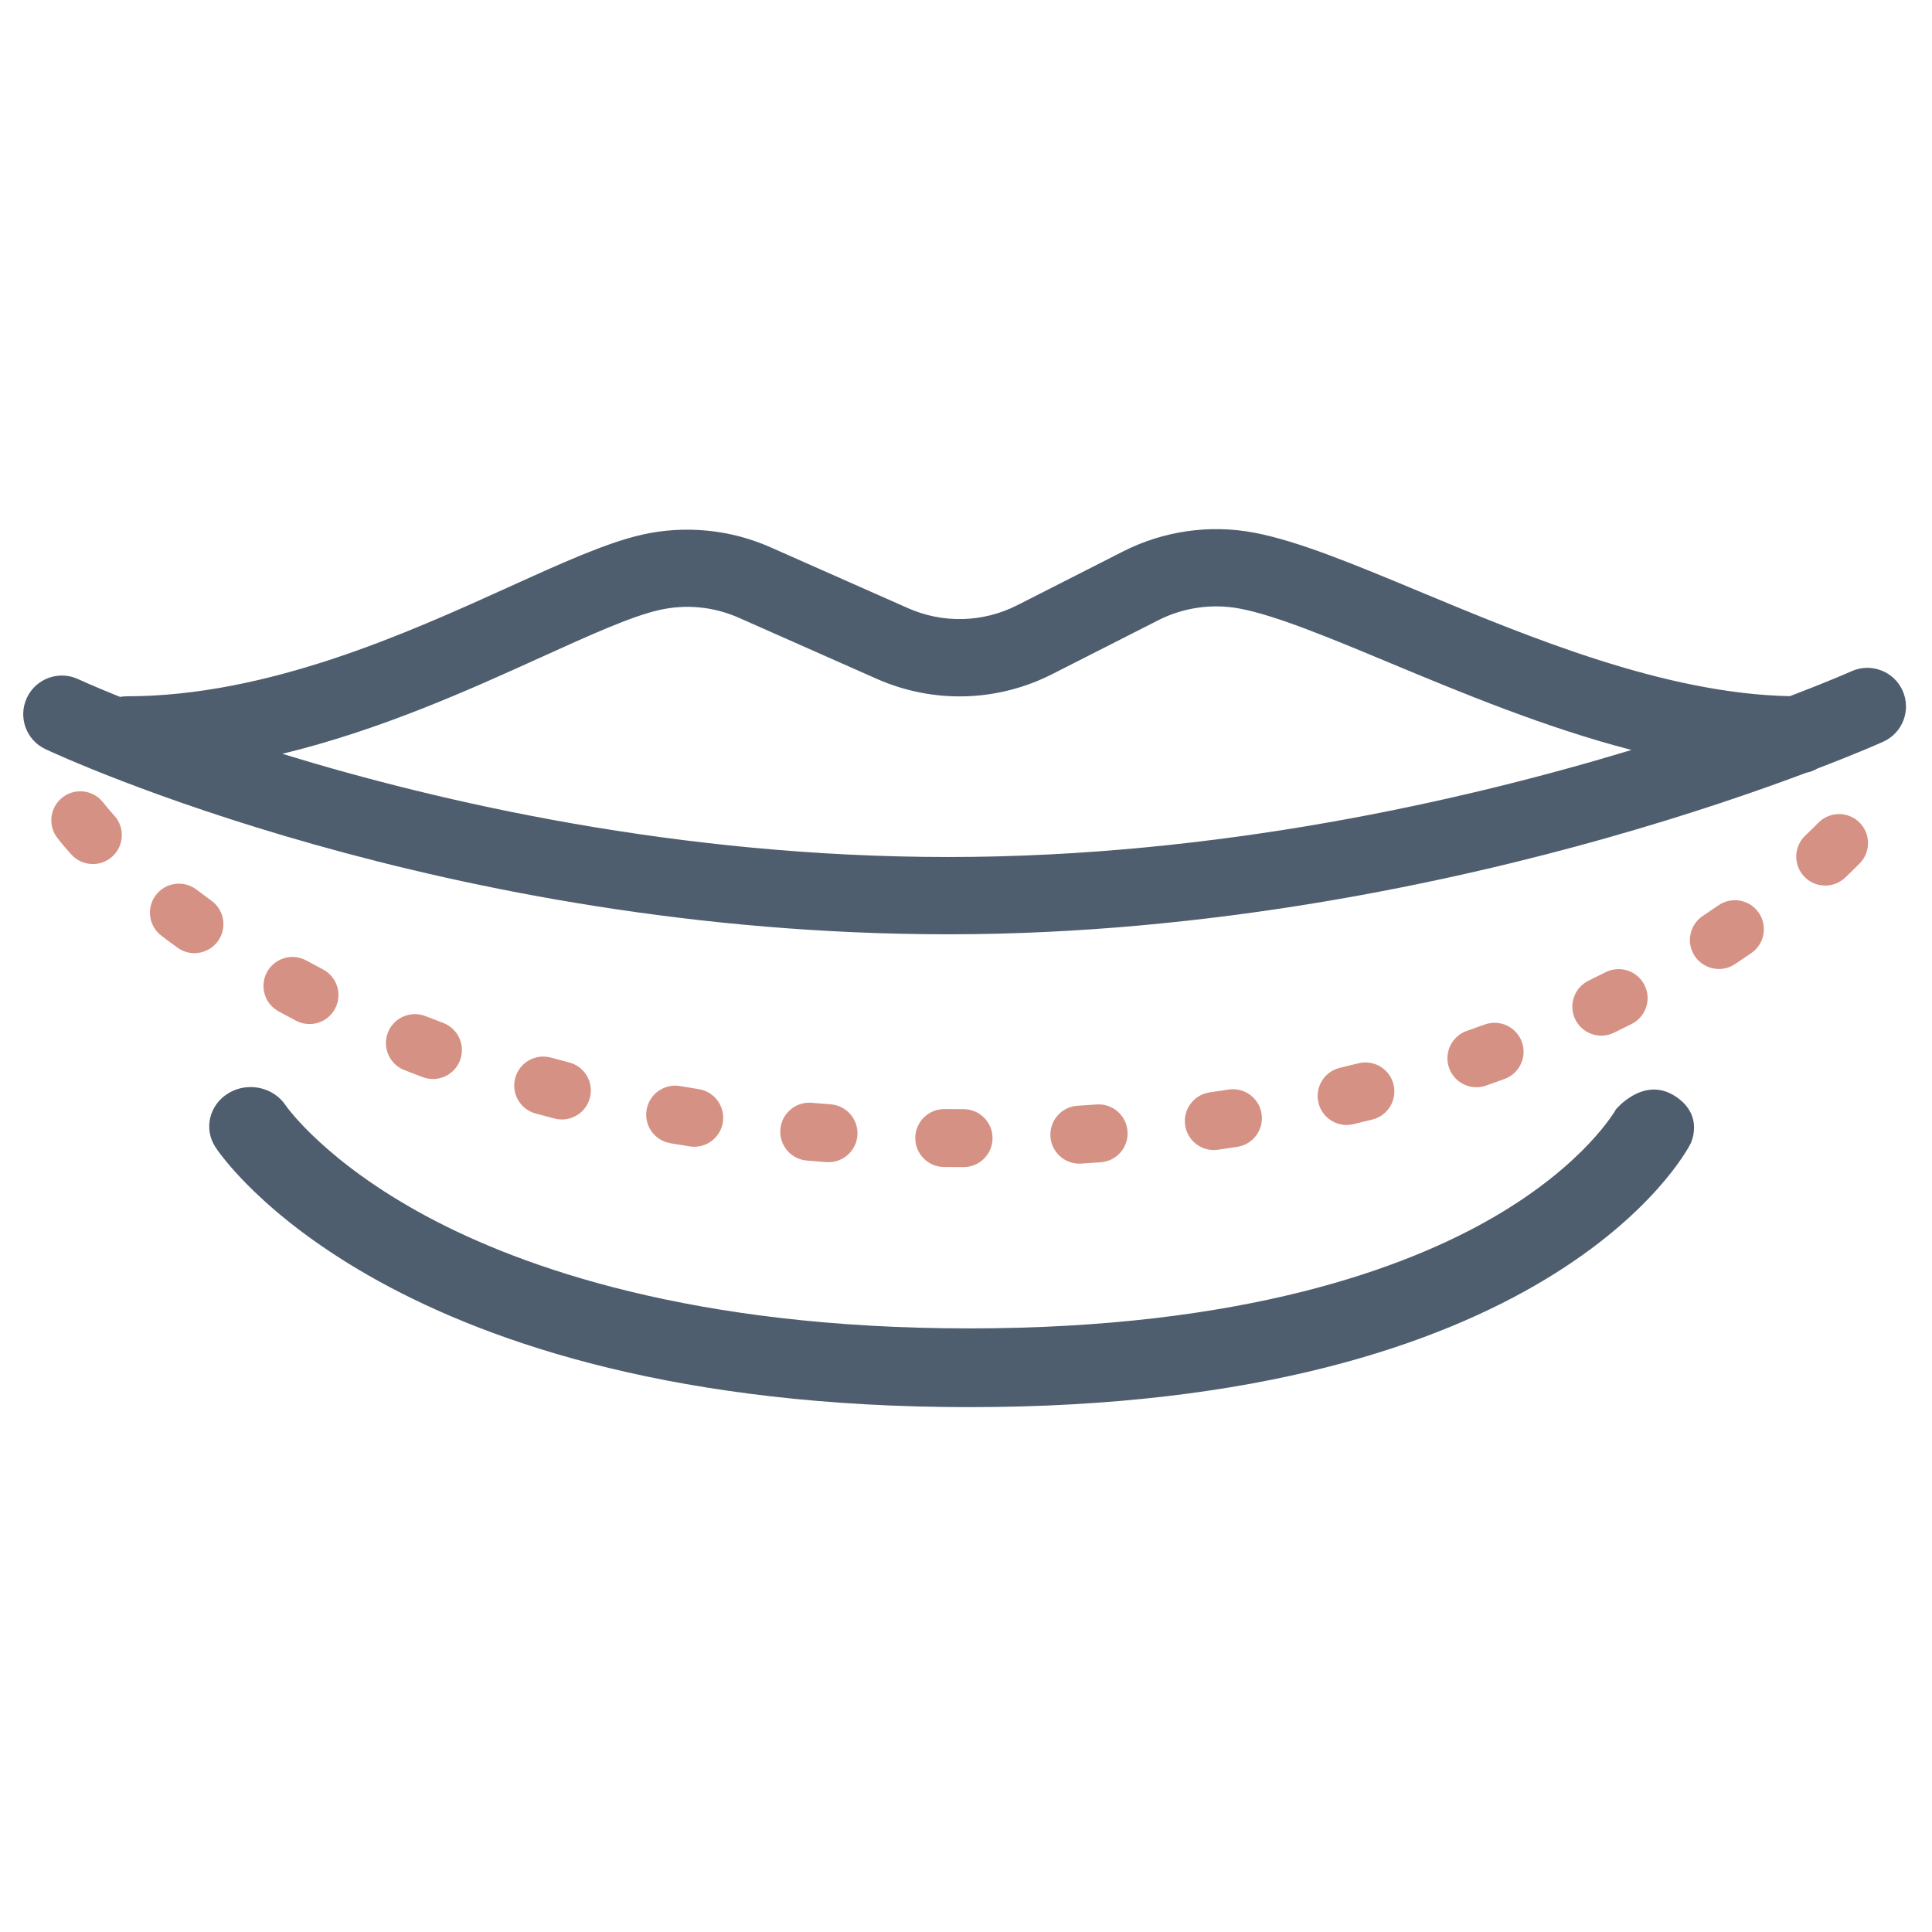
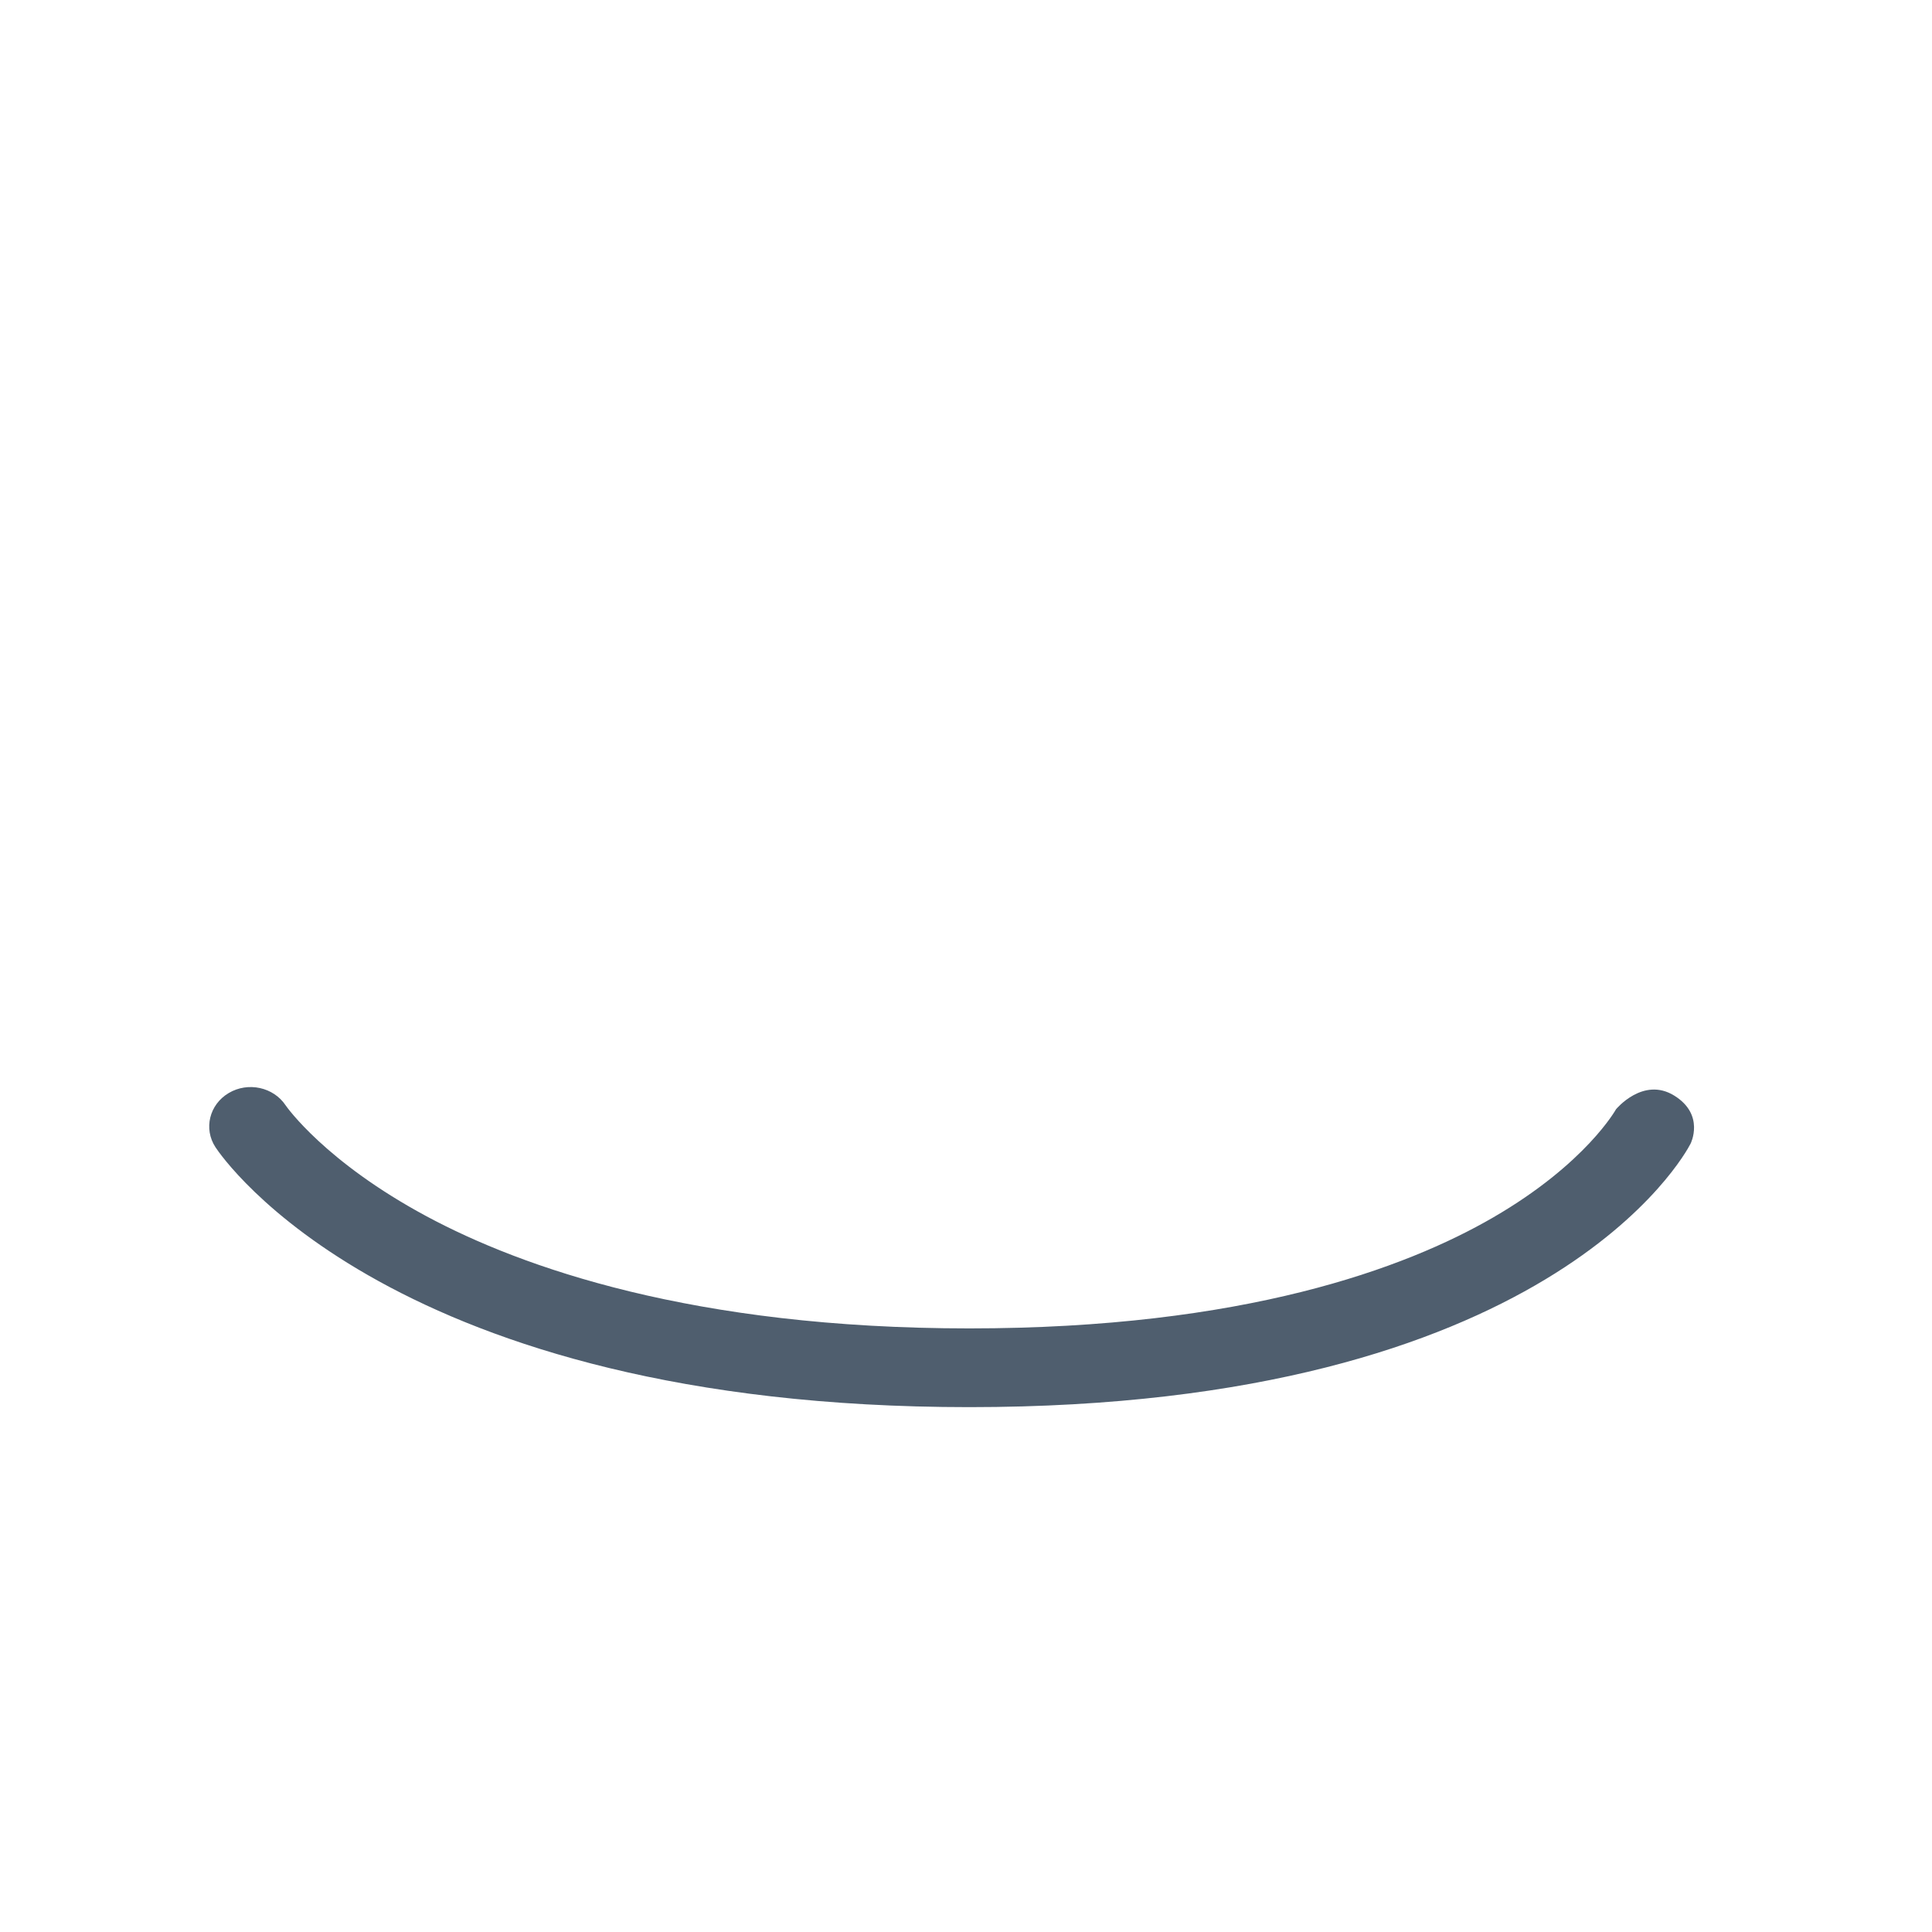
<svg xmlns="http://www.w3.org/2000/svg" width="180" height="180" viewBox="0 0 180 180" fill="none">
  <path d="M150.583 103.309C150.556 103.359 147.757 108.423 139.094 113.439C130.959 118.15 115.892 123.764 90.306 123.764C64.581 123.764 48.605 118.082 39.733 113.315C30.306 108.25 26.713 103.129 26.615 102.987C25.483 101.284 23.114 100.767 21.312 101.834C19.503 102.904 18.949 105.166 20.076 106.886C20.724 107.874 36.565 131.1 90.306 131.1C144.315 131.1 156.995 107.554 157.508 106.551C157.508 106.551 158.875 103.86 155.98 102.072C153.084 100.284 150.566 103.342 150.566 103.342L150.583 103.309Z" fill="#4F5E6E" />
-   <path d="M177.258 64.341C176.441 62.529 174.308 61.722 172.496 62.54C172.409 62.579 170.374 63.485 166.761 64.861C155.103 64.629 142.449 59.36 132.236 55.105C126.165 52.576 120.922 50.392 116.802 49.619C112.699 48.85 108.385 49.471 104.655 51.366L94.781 56.385C91.582 58.01 87.865 58.109 84.585 56.656L71.763 50.978C68.033 49.326 63.789 48.914 59.812 49.816C56.492 50.57 52.309 52.468 47.465 54.666C37.97 58.972 24.965 64.872 11.799 64.872C11.588 64.872 11.384 64.894 11.184 64.928C8.719 63.937 7.36 63.31 7.292 63.279C5.492 62.435 3.35 63.21 2.506 65.01C1.661 66.81 2.436 68.954 4.236 69.798C5.737 70.502 41.539 87.046 88.361 87.046C112.823 87.046 135.169 82.18 149.607 78.097C157.453 75.879 163.822 73.673 168.277 71.999C168.657 71.922 169.014 71.783 169.341 71.596C173.117 70.152 175.271 69.187 175.458 69.103C177.27 68.285 178.076 66.153 177.258 64.341ZM88.36 79.846C63.232 79.846 41.075 74.765 26.302 70.23C35.435 68.026 43.756 64.254 50.439 61.221C54.925 59.186 58.799 57.429 61.406 56.837C63.917 56.267 66.49 56.517 68.847 57.561L81.669 63.239C86.937 65.572 92.906 65.413 98.042 62.803L107.916 57.785C110.239 56.604 112.924 56.217 115.475 56.696C118.851 57.328 123.771 59.378 129.467 61.751C136.208 64.56 143.957 67.785 152.001 69.873C136.411 74.591 113.425 79.846 88.36 79.846Z" fill="#4F5E6E" />
-   <path d="M89.773 108.737C89.773 108.737 89.772 108.737 89.772 108.737C89.159 108.737 88.55 108.734 87.945 108.728C86.454 108.712 85.258 107.49 85.273 105.999C85.289 104.508 86.515 103.318 88.002 103.328C88.589 103.334 89.18 103.337 89.775 103.337C91.266 103.338 92.474 104.548 92.473 106.039C92.472 107.529 91.263 108.737 89.773 108.737ZM100.559 108.414C99.143 108.414 97.954 107.312 97.866 105.879C97.775 104.391 98.908 103.111 100.396 103.02C100.989 102.983 101.577 102.944 102.161 102.901C103.65 102.794 104.941 103.912 105.049 105.399C105.158 106.886 104.04 108.179 102.552 108.287C101.948 108.331 101.339 108.372 100.726 108.41C100.67 108.413 100.614 108.414 100.559 108.414ZM77.192 108.279C77.125 108.279 77.058 108.277 76.99 108.272C76.377 108.226 75.769 108.178 75.166 108.126C73.68 108 72.578 106.693 72.706 105.207C72.832 103.721 74.134 102.619 75.625 102.746C76.209 102.796 76.796 102.843 77.389 102.887C78.876 102.997 79.992 104.292 79.882 105.779C79.777 107.198 78.593 108.279 77.192 108.279ZM113.086 107.146C111.763 107.146 110.608 106.174 110.416 104.827C110.205 103.351 111.231 101.984 112.707 101.773C113.294 101.69 113.876 101.603 114.453 101.513C115.926 101.281 117.307 102.291 117.537 103.764C117.766 105.237 116.758 106.618 115.285 106.848C114.685 106.941 114.08 107.032 113.47 107.119C113.341 107.137 113.213 107.146 113.086 107.146ZM64.684 106.841C64.543 106.841 64.401 106.83 64.258 106.807C63.649 106.71 63.046 106.611 62.448 106.509C60.978 106.257 59.991 104.861 60.243 103.391C60.495 101.921 61.891 100.935 63.361 101.186C63.936 101.285 64.516 101.381 65.102 101.474C66.575 101.707 67.58 103.09 67.347 104.562C67.137 105.893 65.989 106.841 64.684 106.841ZM125.46 104.812C124.237 104.812 123.129 103.975 122.835 102.734C122.491 101.283 123.388 99.828 124.839 99.484C125.415 99.347 125.985 99.208 126.55 99.066C127.996 98.7 129.463 99.577 129.828 101.023C130.193 102.469 129.317 103.937 127.871 104.302C127.281 104.45 126.686 104.596 126.085 104.739C125.876 104.787 125.666 104.812 125.46 104.812ZM52.35 104.3C52.127 104.3 51.901 104.272 51.676 104.214C51.077 104.06 50.485 103.903 49.899 103.743C48.46 103.352 47.612 101.868 48.003 100.429C48.395 98.991 49.88 98.141 51.318 98.533C51.879 98.686 52.447 98.836 53.02 98.984C54.465 99.355 55.334 100.827 54.963 102.271C54.65 103.49 53.553 104.3 52.35 104.3ZM137.553 101.296C136.436 101.296 135.391 100.597 135.003 99.483C134.513 98.075 135.257 96.535 136.665 96.045C137.225 95.85 137.777 95.653 138.322 95.454C139.723 94.942 141.273 95.664 141.784 97.064C142.296 98.466 141.575 100.015 140.174 100.526C139.604 100.735 139.026 100.941 138.441 101.145C138.147 101.247 137.847 101.296 137.553 101.296ZM40.335 100.53C40.021 100.53 39.701 100.475 39.389 100.357C38.806 100.139 38.232 99.918 37.666 99.695C36.278 99.147 35.597 97.579 36.144 96.192C36.691 94.805 38.26 94.124 39.647 94.671C40.184 94.883 40.73 95.093 41.282 95.3C42.679 95.823 43.387 97.379 42.864 98.775C42.458 99.861 41.429 100.53 40.335 100.53ZM149.193 96.49C148.19 96.49 147.227 95.928 146.76 94.965C146.111 93.623 146.673 92.008 148.015 91.359C148.548 91.101 149.071 90.842 149.584 90.582C150.914 89.908 152.539 90.44 153.213 91.771C153.887 93.101 153.354 94.726 152.024 95.399C151.482 95.674 150.93 95.947 150.366 96.219C149.988 96.403 149.587 96.49 149.193 96.49ZM28.833 95.408C28.411 95.408 27.984 95.309 27.584 95.1C27.028 94.809 26.484 94.518 25.951 94.225C24.643 93.509 24.164 91.868 24.88 90.56C25.597 89.253 27.238 88.773 28.545 89.49C29.048 89.765 29.561 90.04 30.085 90.314C31.407 91.004 31.919 92.636 31.228 93.957C30.746 94.879 29.806 95.408 28.833 95.408ZM160.148 90.28C159.271 90.28 158.412 89.854 157.893 89.069C157.071 87.825 157.412 86.15 158.656 85.328C159.153 84.999 159.633 84.674 160.099 84.351C161.325 83.502 163.007 83.807 163.856 85.033C164.705 86.259 164.4 87.941 163.174 88.79C162.677 89.134 162.164 89.482 161.634 89.832C161.176 90.135 160.659 90.28 160.148 90.28ZM18.113 88.803C17.564 88.803 17.01 88.636 16.531 88.289C16.013 87.913 15.513 87.542 15.034 87.177C13.848 86.273 13.618 84.579 14.521 83.393C15.425 82.207 17.119 81.978 18.305 82.881C18.752 83.221 19.217 83.566 19.699 83.916C20.907 84.791 21.177 86.479 20.302 87.687C19.774 88.416 18.95 88.803 18.113 88.803ZM170.053 82.507C169.337 82.507 168.622 82.224 168.091 81.664C167.066 80.581 167.113 78.872 168.196 77.847C168.621 77.444 169.031 77.042 169.415 76.652C170.461 75.589 172.17 75.575 173.233 76.62C174.296 77.666 174.31 79.376 173.265 80.439C172.836 80.874 172.38 81.321 171.909 81.768C171.387 82.262 170.719 82.507 170.053 82.507ZM8.651 80.502C7.914 80.502 7.18 80.202 6.647 79.612C5.799 78.673 5.369 78.106 5.323 78.045C4.427 76.853 4.667 75.16 5.86 74.264C7.05 73.37 8.74 73.609 9.637 74.797C9.656 74.822 9.991 75.258 10.654 75.993C11.654 77.099 11.567 78.806 10.46 79.806C9.944 80.272 9.296 80.502 8.651 80.502Z" fill="#D69185" />
</svg>